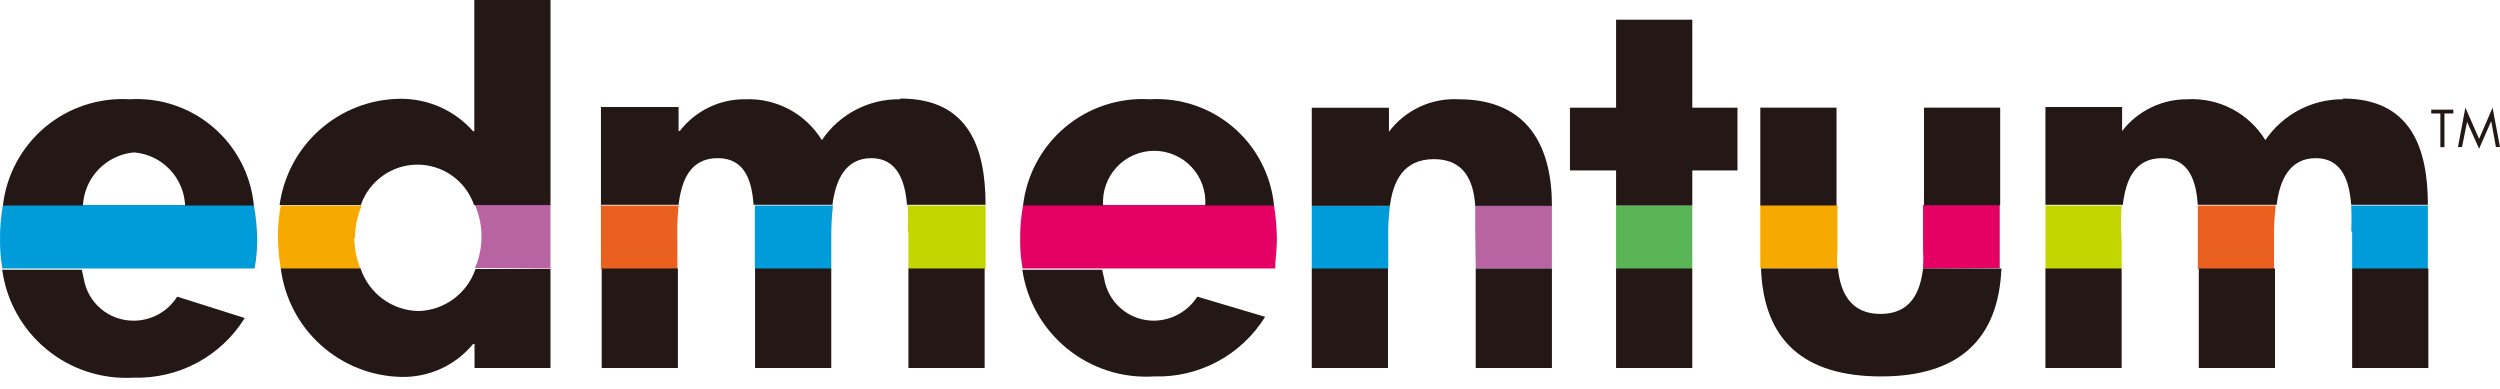
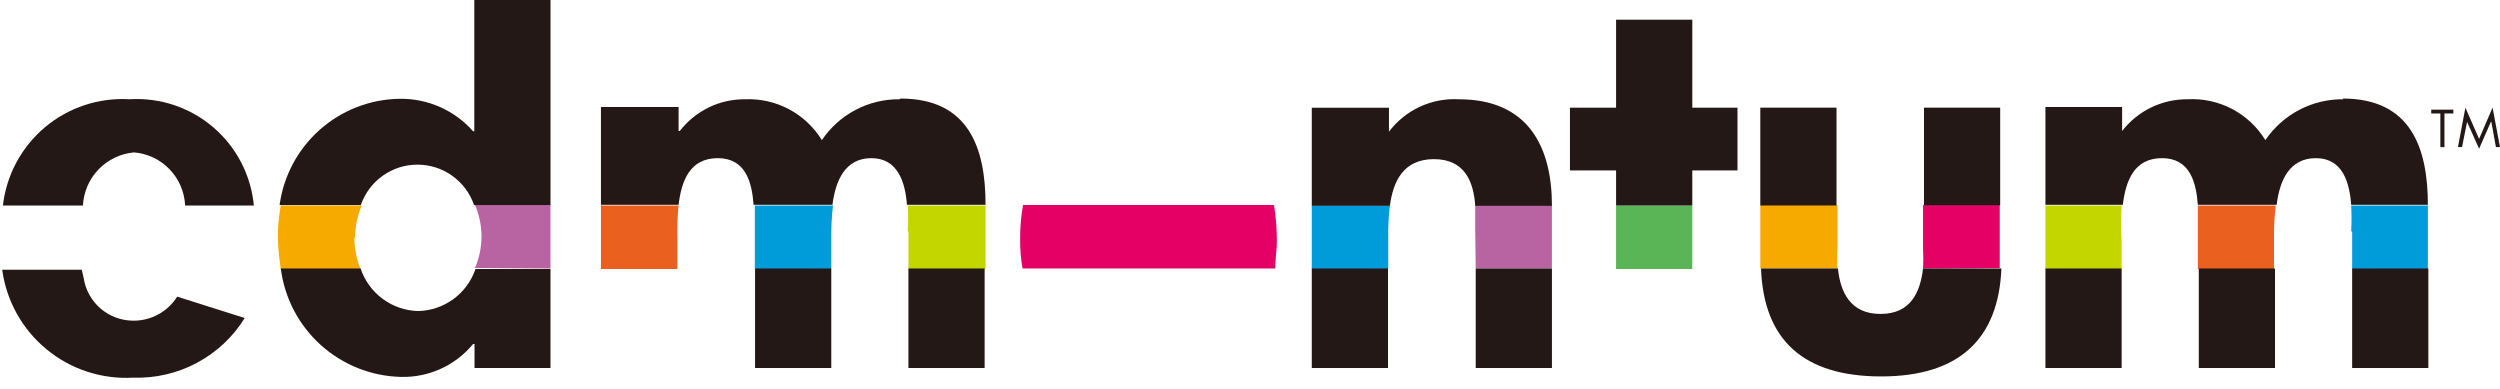
<svg xmlns="http://www.w3.org/2000/svg" width="122" height="19" viewBox="0 0 122 19" fill="none">
  <path d="M72.014 13.102H75.733V10.005H71.991C71.991 10.415 71.991 10.826 71.991 11.178" fill="#B863A2" />
  <path d="M85.903 12.738V13.102H89.669C89.645 12.778 89.645 12.452 89.669 12.128V10.005H85.903" fill="#F6AA00" />
  <path d="M93.845 13.102C93.862 12.777 93.862 12.452 93.845 12.128V10.005H97.587V13.078" fill="#E40065" />
  <path d="M64.015 10.029V13.126H67.746V11.683C67.734 11.131 67.761 10.578 67.828 10.029" fill="#009BD9" />
  <path d="M29.326 10.029V13.126H33.056V11.742C33.037 11.17 33.057 10.598 33.115 10.029" fill="#EA601F" />
  <path d="M44.331 11.296V13.126H48.097V10.029H44.296C44.324 10.451 44.324 10.874 44.296 11.296" fill="#C3D600" />
  <path d="M36.836 10.029C36.836 10.581 36.836 11.132 36.836 11.531V13.126H40.566V11.742C40.557 11.17 40.584 10.598 40.649 10.029" fill="#009BD9" />
  <path d="M99.817 10.029V13.126H103.536V11.742C103.497 11.172 103.497 10.6 103.536 10.029" fill="#C3D600" />
  <path d="M114.785 11.296V13.126H118.48V10.029H114.738C114.76 10.451 114.76 10.874 114.738 11.296" fill="#009BD9" />
  <path d="M107.254 10.029C107.254 10.581 107.254 11.132 107.254 11.531V13.126H110.972V11.742C110.962 11.17 110.99 10.598 111.054 10.029" fill="#EA601F" />
  <path d="M62.312 11.718C62.307 11.144 62.261 10.572 62.171 10.005H49.925C49.824 10.57 49.777 11.143 49.784 11.718C49.78 12.182 49.819 12.645 49.901 13.102H62.23C62.23 12.668 62.312 12.21 62.312 11.718Z" fill="#E40065" />
  <path d="M82.583 10.029H78.864V13.126H82.583V10.029Z" fill="#59B555" />
  <path d="M17.326 11.601C17.328 11.06 17.44 10.526 17.654 10.029H13.701C13.608 10.532 13.561 11.043 13.56 11.554C13.572 12.081 13.619 12.606 13.701 13.126H17.596C17.398 12.642 17.294 12.124 17.291 11.601" fill="#F6AA00" />
  <path d="M26.863 13.102V10.005H23.18C23.389 10.49 23.497 11.013 23.497 11.542C23.497 12.07 23.389 12.593 23.18 13.078" fill="#B863A2" />
-   <path d="M12.552 11.718C12.546 11.143 12.491 10.57 12.388 10.005H0.141C0.041 10.57 -0.006 11.143 0.001 11.718C-0.003 12.182 0.036 12.645 0.118 13.102H12.423C12.51 12.645 12.553 12.182 12.552 11.718Z" fill="#009BD9" />
  <path d="M118.644 5.538H119.09V7.181H119.289V5.538H119.723V5.351H118.644" fill="#231815" />
  <path d="M121.637 5.253L120.98 6.778L120.311 5.253L119.948 7.177H120.147L120.393 5.945L120.98 7.259L121.555 5.945H121.578L121.801 7.177H122" fill="#231815" />
-   <path d="M82.583 13.102H78.864V17.959H82.583V13.102Z" fill="#231815" />
  <path d="M89.622 5.253H85.903V10.027H89.622V5.253Z" fill="#231815" />
  <path d="M93.845 13.102C93.704 14.276 93.235 15.32 91.768 15.32C90.302 15.32 89.809 14.264 89.692 13.102H85.938C86.067 16.622 88.038 18.37 91.803 18.37C95.569 18.37 97.528 16.575 97.669 13.102" fill="#231815" />
  <path d="M97.609 5.253H93.891V10.016H97.609V5.253Z" fill="#231815" />
  <path d="M67.734 13.102H64.015V17.959H67.734V13.102Z" fill="#231815" />
  <path d="M75.734 13.102H72.015V17.959H75.734V13.102Z" fill="#231815" />
  <path d="M75.734 10.03C75.734 7.145 74.561 4.845 71.194 4.845C70.539 4.808 69.884 4.933 69.289 5.209C68.694 5.486 68.175 5.904 67.781 6.429V5.256H64.015V10.042H67.828C67.98 8.869 68.473 7.766 69.974 7.766C71.476 7.766 71.91 8.857 71.992 10.042H75.734" fill="#231815" />
  <path d="M48.05 13.102H44.331V17.959H48.05V13.102Z" fill="#231815" />
-   <path d="M33.081 13.102H29.363V17.959H33.081V13.102Z" fill="#231815" />
  <path d="M40.566 13.102H36.847V17.959H40.566V13.102Z" fill="#231815" />
  <path d="M43.907 4.844C43.158 4.835 42.418 5.013 41.755 5.361C41.091 5.709 40.525 6.217 40.107 6.838C39.717 6.203 39.164 5.683 38.507 5.333C37.849 4.982 37.109 4.814 36.364 4.844C35.749 4.838 35.141 4.974 34.587 5.243C34.033 5.512 33.55 5.905 33.174 6.393H33.115V5.22H29.326V9.994H33.115C33.256 8.821 33.666 7.718 35.027 7.718C36.388 7.718 36.693 8.891 36.775 9.994H40.623C40.775 8.821 41.233 7.718 42.523 7.718C43.813 7.718 44.177 8.891 44.259 9.994H48.095C48.095 7.214 47.274 4.809 43.943 4.809" fill="#231815" />
-   <path d="M56.307 15.649C55.721 15.65 55.154 15.442 54.708 15.061C54.263 14.68 53.968 14.152 53.879 13.573L53.785 13.162H49.89C50.111 14.677 50.893 16.054 52.082 17.018C53.271 17.983 54.779 18.466 56.307 18.37C57.388 18.405 58.459 18.155 59.412 17.644C60.366 17.133 61.168 16.38 61.738 15.461L58.43 14.476C58.202 14.833 57.888 15.127 57.517 15.332C57.146 15.537 56.73 15.646 56.307 15.649Z" fill="#231815" />
-   <path d="M56.107 4.844C54.609 4.753 53.133 5.24 51.983 6.205C50.833 7.169 50.097 8.538 49.925 10.029H53.832C53.808 9.687 53.855 9.345 53.97 9.022C54.084 8.699 54.264 8.403 54.498 8.153C54.732 7.902 55.015 7.703 55.329 7.566C55.643 7.43 55.982 7.359 56.324 7.359C56.667 7.359 57.006 7.43 57.32 7.566C57.634 7.703 57.917 7.902 58.151 8.153C58.384 8.403 58.564 8.699 58.679 9.022C58.794 9.345 58.84 9.687 58.817 10.029H62.172C62.029 8.548 61.317 7.18 60.186 6.213C59.055 5.246 57.593 4.755 56.107 4.844Z" fill="#231815" />
-   <path d="M118.504 13.102H114.785V17.959H118.504V13.102Z" fill="#231815" />
+   <path d="M118.504 13.102H114.785V17.959H118.504Z" fill="#231815" />
  <path d="M103.536 13.102H99.817V17.959H103.536V13.102Z" fill="#231815" />
  <path d="M111.02 13.102H107.301V17.959H111.02V13.102Z" fill="#231815" />
  <path d="M114.351 4.844C113.602 4.837 112.863 5.016 112.2 5.364C111.537 5.712 110.97 6.218 110.55 6.838C110.156 6.194 109.594 5.669 108.925 5.317C108.256 4.966 107.504 4.803 106.75 4.844C106.135 4.84 105.527 4.977 104.973 5.246C104.42 5.514 103.936 5.907 103.559 6.393V5.22H99.817V9.994H103.594C103.735 8.821 104.145 7.718 105.506 7.718C106.867 7.718 107.172 8.891 107.254 9.994H111.102C111.243 8.821 111.712 7.718 113.014 7.718C114.316 7.718 114.656 8.891 114.738 9.994H118.48C118.48 7.214 117.647 4.809 114.328 4.809" fill="#231815" />
  <path d="M6.512 15.649C5.926 15.65 5.359 15.442 4.913 15.061C4.468 14.68 4.173 14.152 4.084 13.573L3.99 13.162H0.107C0.314 14.686 1.089 16.075 2.277 17.051C3.464 18.028 4.977 18.52 6.512 18.429C7.593 18.464 8.664 18.213 9.617 17.703C10.571 17.192 11.373 16.439 11.943 15.52L8.647 14.476C8.42 14.837 8.105 15.134 7.731 15.339C7.358 15.544 6.938 15.651 6.512 15.649Z" fill="#231815" />
  <path d="M6.324 4.844C4.826 4.754 3.35 5.241 2.2 6.205C1.05 7.17 0.313 8.538 0.142 10.029H4.048C4.08 9.368 4.351 8.74 4.811 8.264C5.27 7.787 5.887 7.493 6.547 7.437C7.206 7.493 7.821 7.787 8.279 8.265C8.737 8.742 9.005 9.369 9.034 10.029H12.389C12.249 8.547 11.537 7.177 10.406 6.21C9.274 5.242 7.81 4.753 6.324 4.844Z" fill="#231815" />
  <path d="M82.584 0.961H78.865V5.255H76.613V8.317H78.865V10.029H82.584V8.317H84.789V5.255H82.584" fill="#231815" />
  <path d="M23.146 6.405H23.087C22.64 5.899 22.089 5.496 21.471 5.222C20.854 4.949 20.185 4.812 19.51 4.821C18.073 4.839 16.69 5.372 15.614 6.324C14.537 7.276 13.838 8.582 13.644 10.006H17.609C17.807 9.431 18.179 8.931 18.675 8.578C19.17 8.224 19.763 8.034 20.372 8.034C20.98 8.034 21.574 8.224 22.069 8.578C22.564 8.931 22.937 9.431 23.134 10.006H26.865V0H23.146" fill="#231815" />
  <path d="M20.424 15.179C19.796 15.168 19.187 14.962 18.681 14.59C18.175 14.218 17.796 13.698 17.597 13.102H13.703C13.885 14.541 14.577 15.866 15.653 16.836C16.73 17.807 18.119 18.36 19.568 18.393C20.238 18.41 20.903 18.274 21.513 17.996C22.123 17.718 22.661 17.304 23.087 16.786H23.157V17.959H26.864V13.126H23.204C23.006 13.711 22.633 14.221 22.136 14.588C21.639 14.955 21.042 15.161 20.424 15.179Z" fill="#231815" />
</svg>